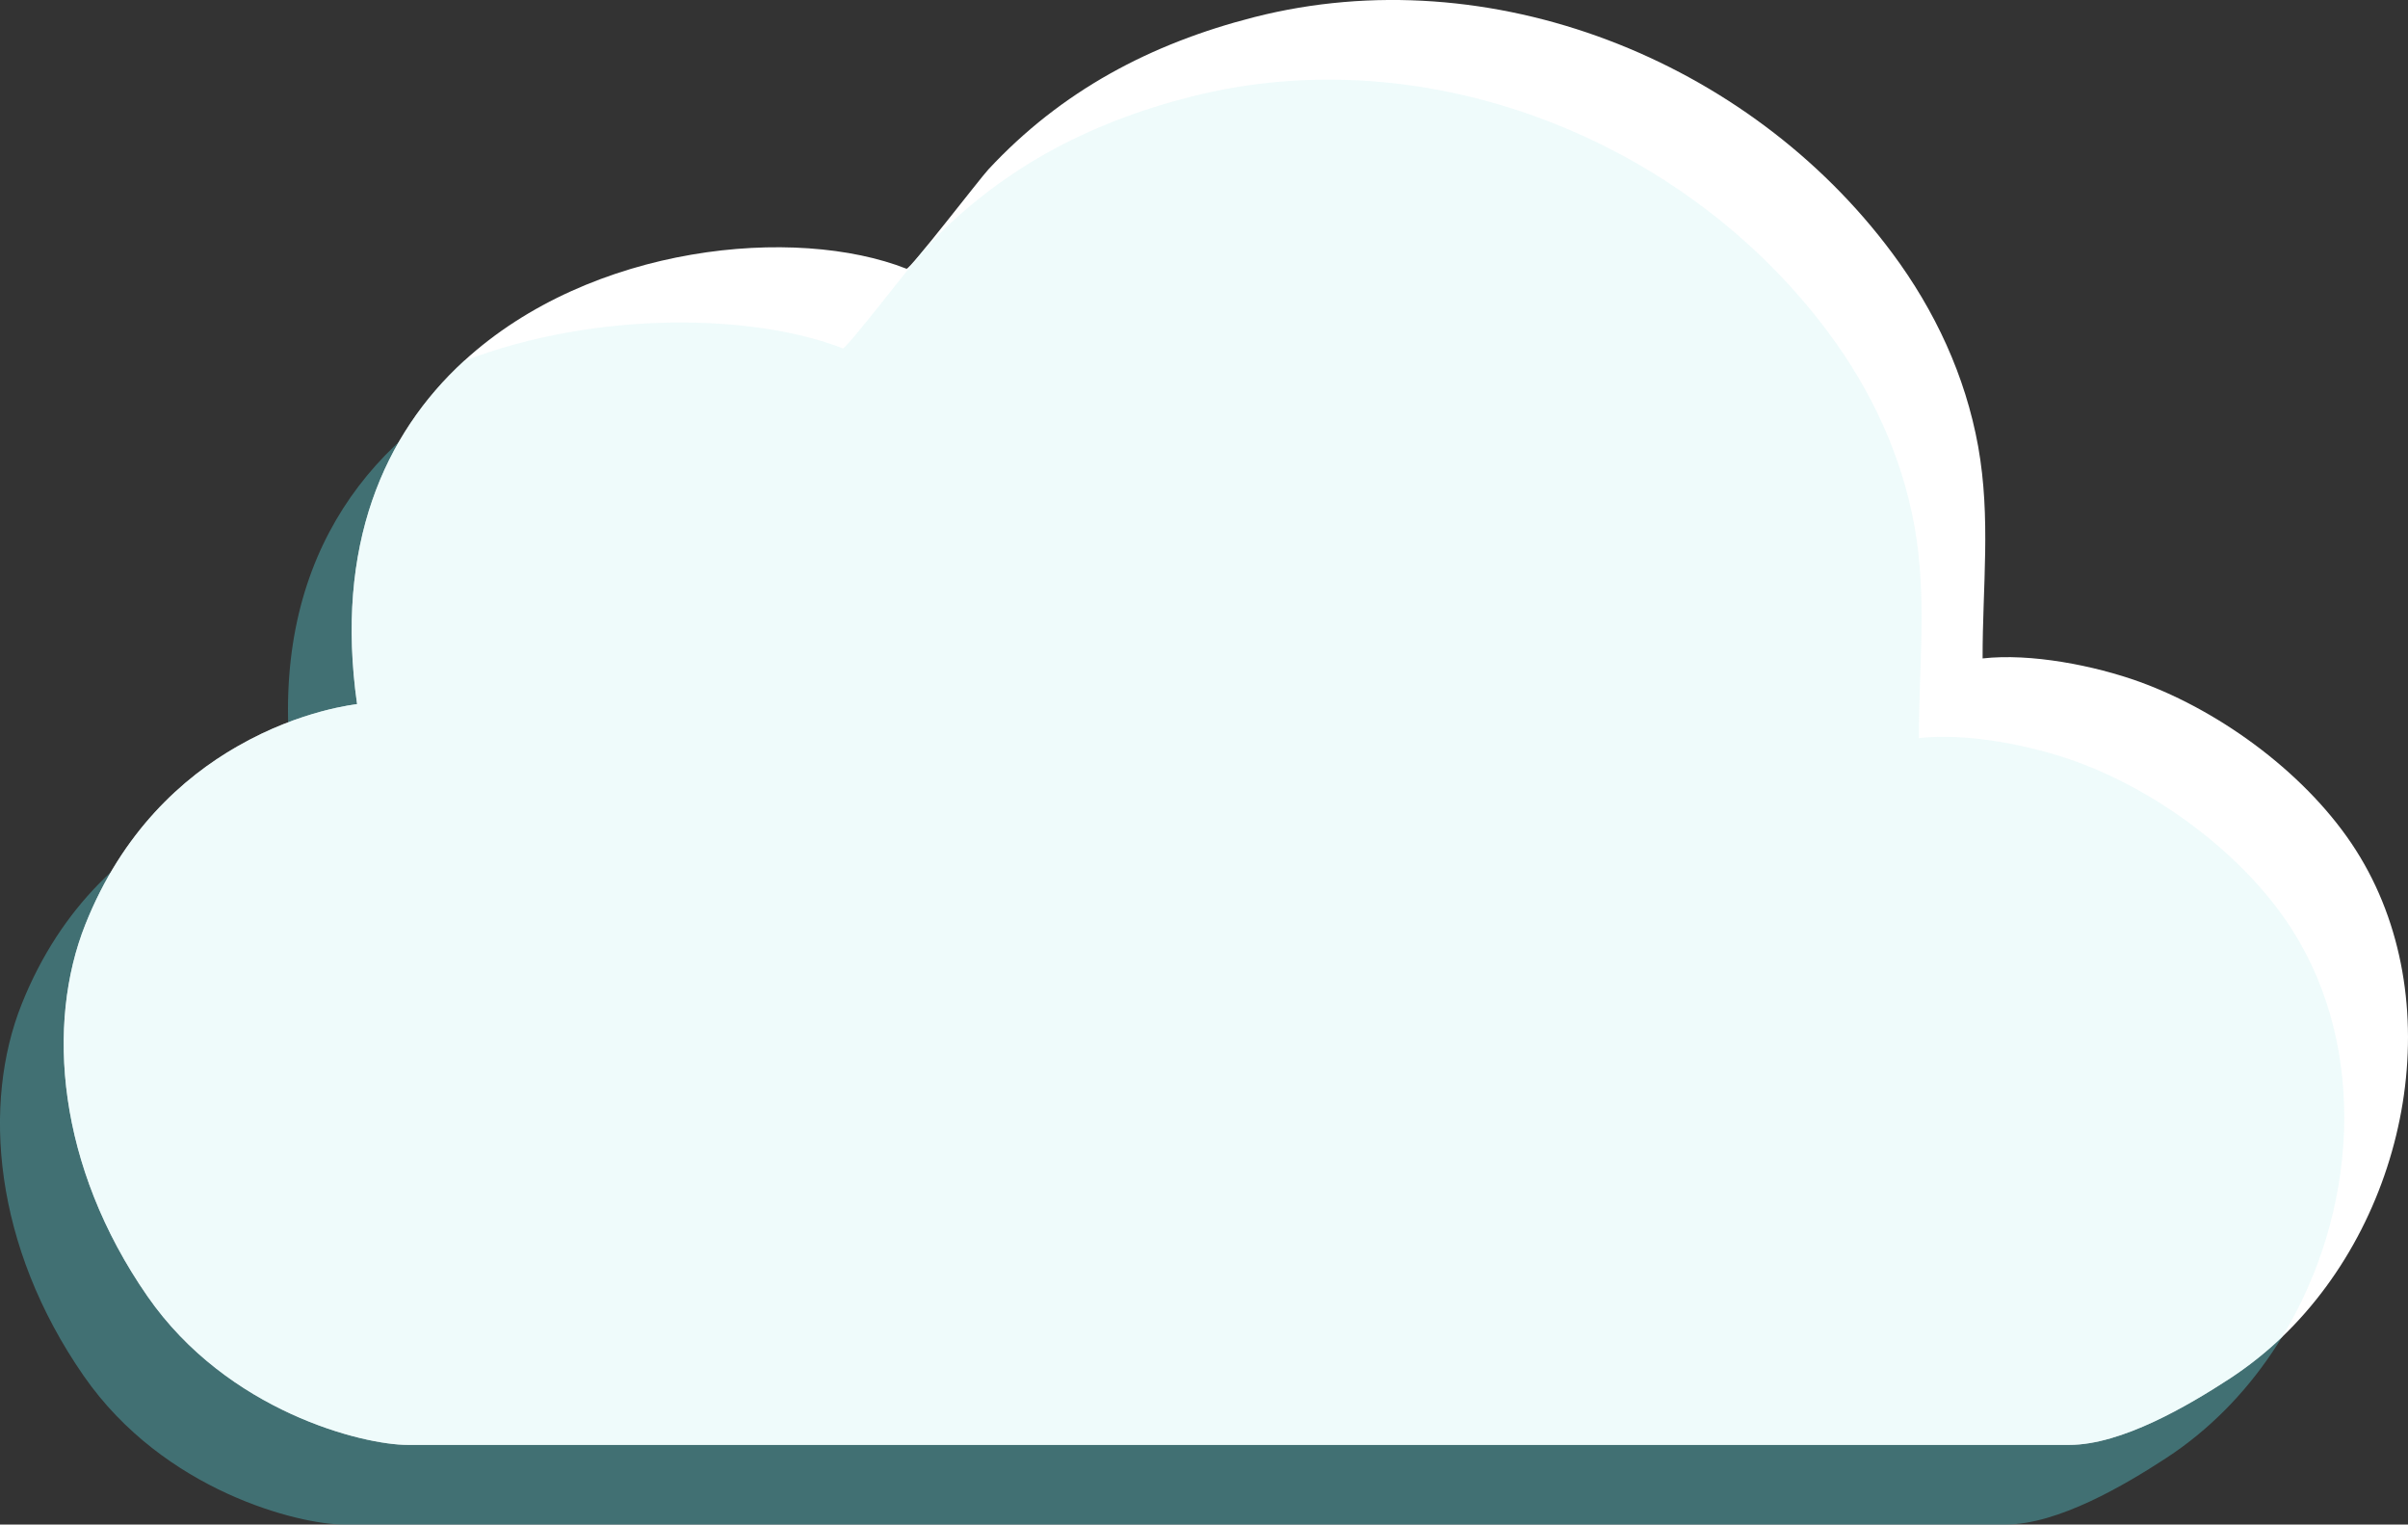
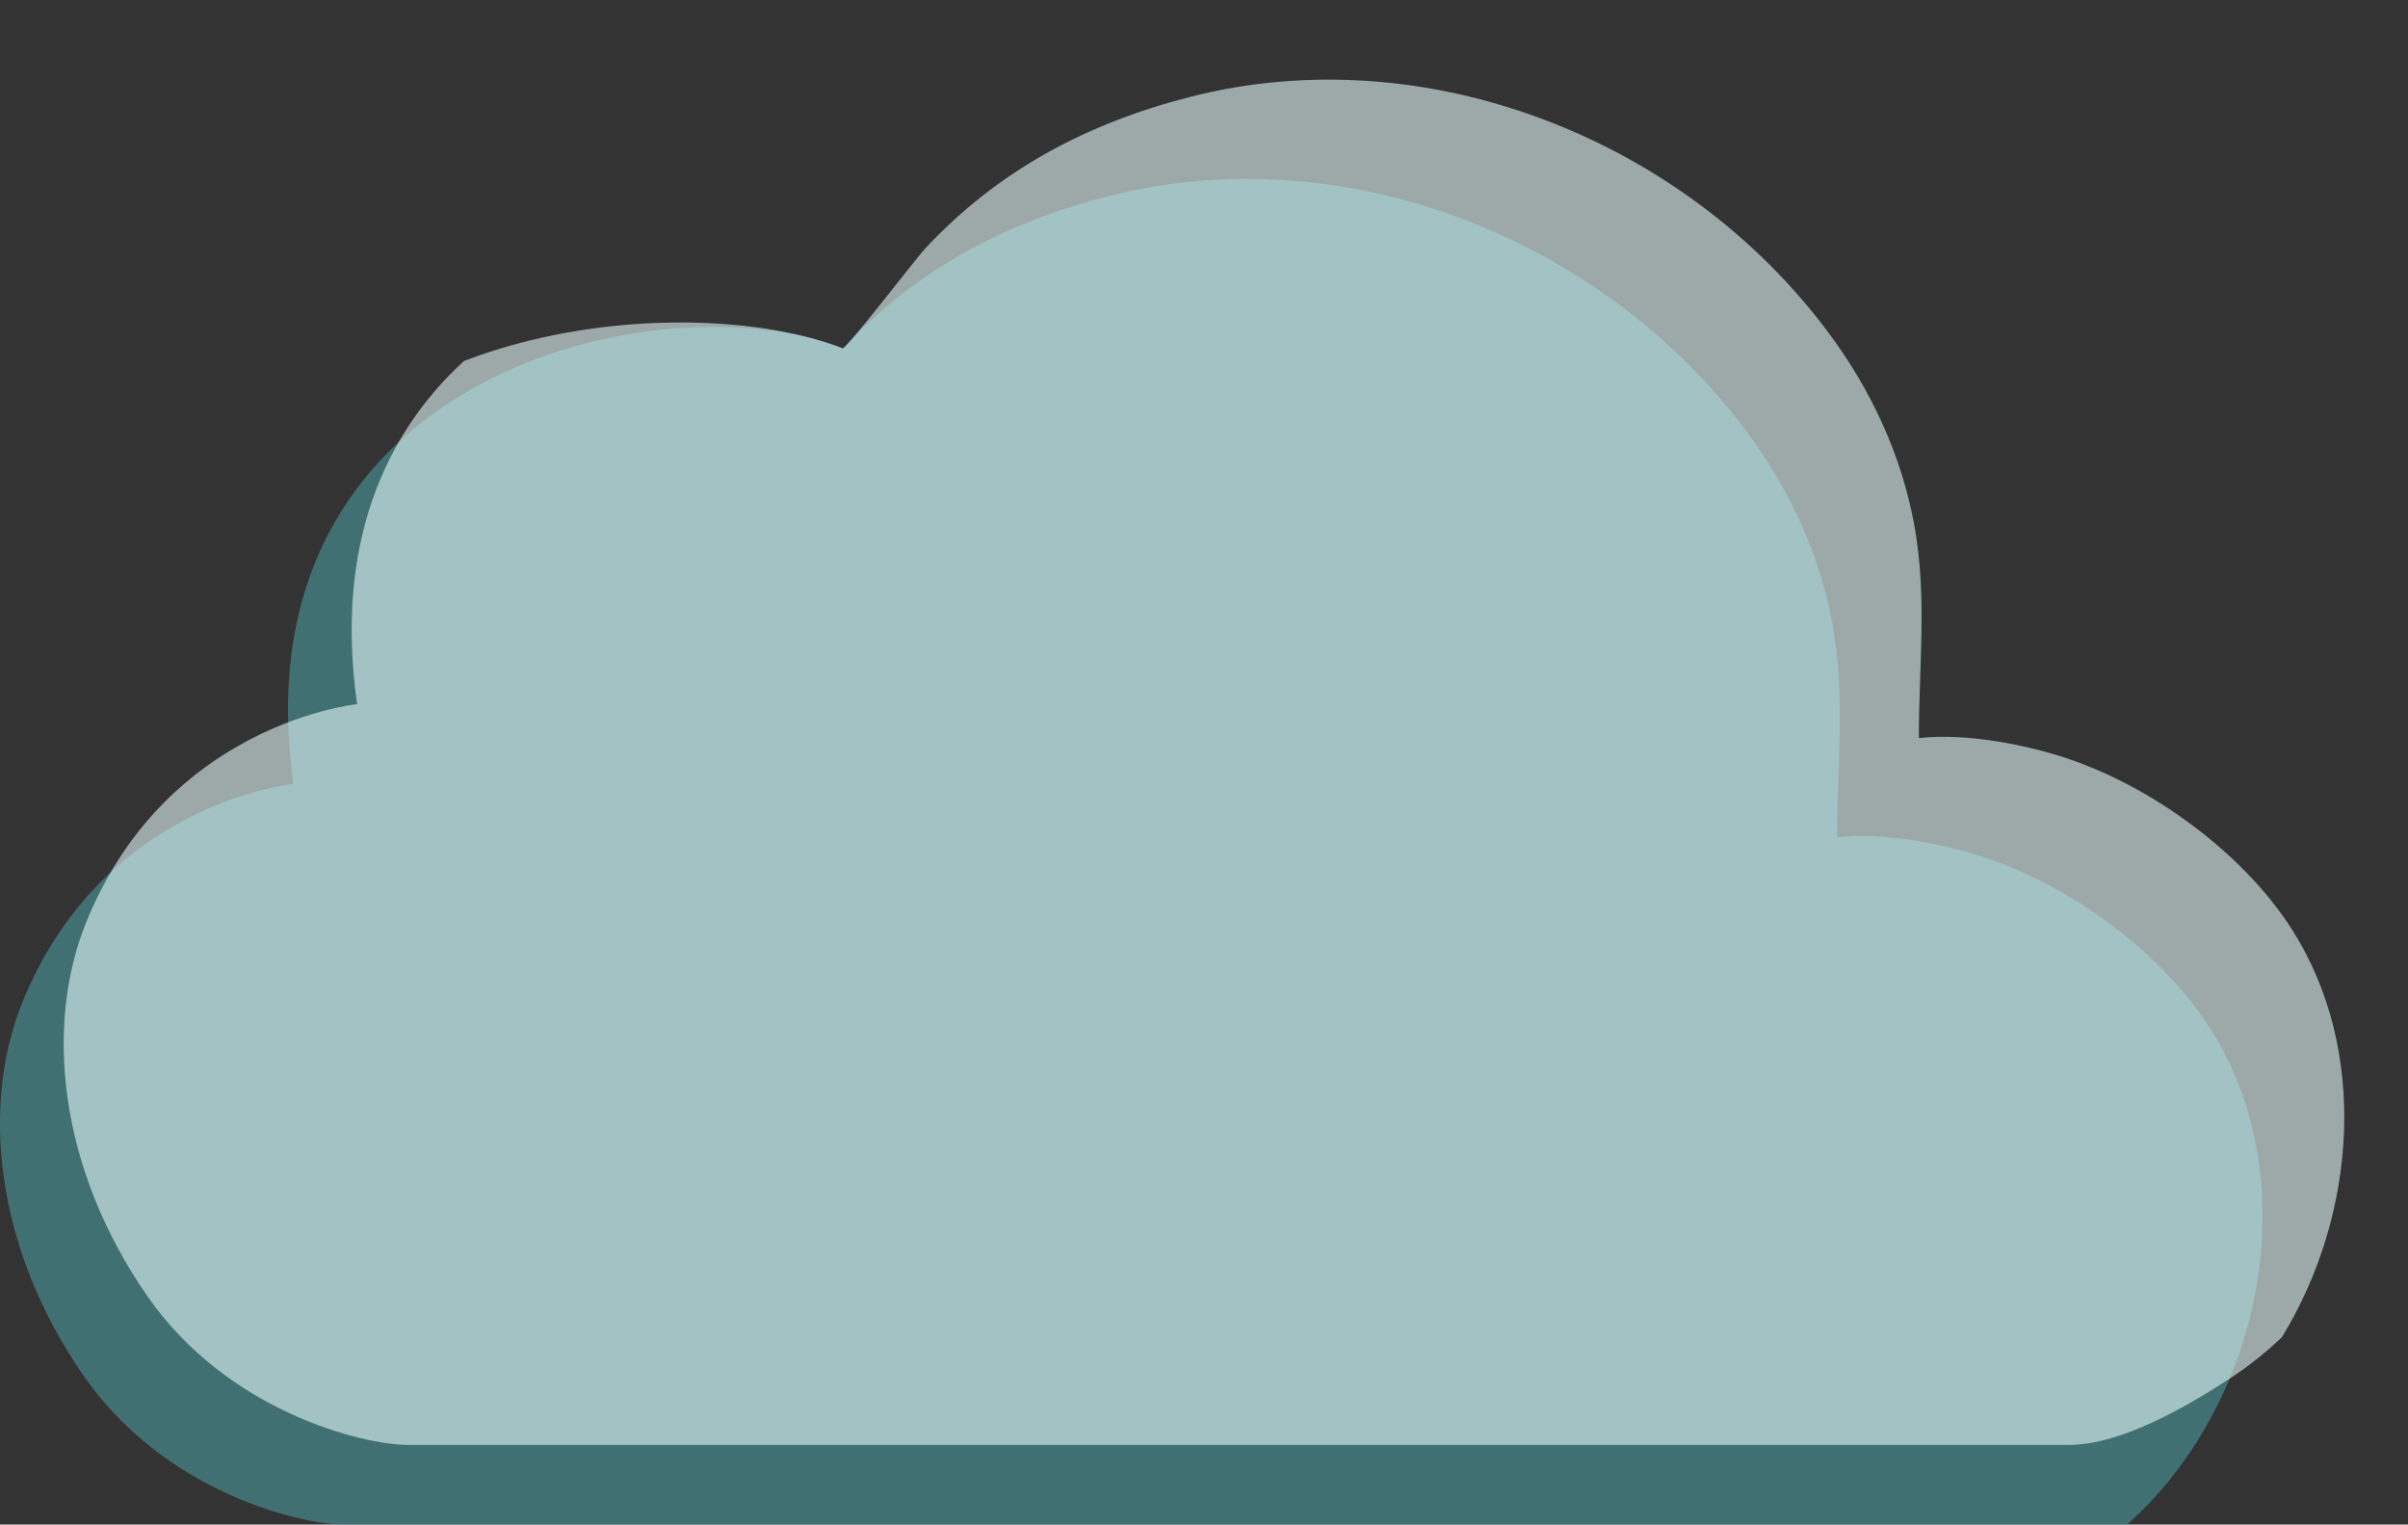
<svg xmlns="http://www.w3.org/2000/svg" version="1.1" id="Ebene_1" x="0px" y="0px" width="151.189px" height="95.704px" viewBox="0 0 151.189 95.704" enable-background="new 0 0 151.189 95.704" xml:space="preserve">
  <rect x="0" y="0" width="151.189" height="95.704" fill="#333333" stroke="none" />
-   <path opacity="0.6" fill="#4C9A9E" enable-background="new    " d="M21.589,95.704c-2.769,0-11.291-2.064-16.333-9.332  c-5.666-8.168-6.388-17.088-3.896-23.334c5.063-12.685,17.064-13.82,17.063-13.834c-3.667-25.833,23.172-31.791,34.5-27.333  c0.195,0.076,4.62-5.676,5.13-6.226c4.59-4.946,10.198-7.911,16.709-9.568c14.814-3.772,31.025,2.678,40.052,14.815  c2.68,3.603,4.59,7.703,5.382,12.135c0.809,4.523,0.273,8.791,0.282,13.307c3.024-0.338,7.016,0.445,9.857,1.473  c5.265,1.904,10.657,5.953,13.587,10.564c6.648,10.461,2.719,26.217-7.915,33.158c-2.604,1.699-6.803,4.174-10.085,4.174  C125.794,95.704,21.6,95.704,21.589,95.704z" />
-   <path fill="#FFFFFF" d="M5.359,58.032c2.32-5.82,6.11-9.21,9.53-11.17c0.01-0.01,0.021-0.01,0.021-0.01  c4.01-2.31,7.51-2.64,7.51-2.65c-1.41-9.95,1.7-16.95,6.71-21.54c8-7.34,20.83-8.53,27.79-5.79c0.25,0,4.62-5.679,5.13-6.229  c4.59-4.94,10.2-7.91,16.71-9.57c14.82-3.771,31.03,2.679,40.05,14.82c2.68,3.6,4.59,7.699,5.391,12.13  c0.81,4.53,0.27,8.79,0.279,13.31c3.021-0.34,7.01,0.441,9.86,1.47c5.26,1.91,10.649,5.96,13.58,10.57  c5.92,9.299,3.46,22.799-4.641,30.561c-1,0.96-2.1,1.829-3.27,2.6c-2.61,1.7-6.8,4.17-10.09,4.17H25.589  c-2.771,0-11.29-2.07-16.33-9.33C3.589,73.204,2.869,64.284,5.359,58.032z" />
+   <path opacity="0.6" fill="#4C9A9E" enable-background="new    " d="M21.589,95.704c-2.769,0-11.291-2.064-16.333-9.332  c-5.666-8.168-6.388-17.088-3.896-23.334c5.063-12.685,17.064-13.82,17.063-13.834c-3.667-25.833,23.172-31.791,34.5-27.333  c4.59-4.946,10.198-7.911,16.709-9.568c14.814-3.772,31.025,2.678,40.052,14.815  c2.68,3.603,4.59,7.703,5.382,12.135c0.809,4.523,0.273,8.791,0.282,13.307c3.024-0.338,7.016,0.445,9.857,1.473  c5.265,1.904,10.657,5.953,13.587,10.564c6.648,10.461,2.719,26.217-7.915,33.158c-2.604,1.699-6.803,4.174-10.085,4.174  C125.794,95.704,21.6,95.704,21.589,95.704z" />
  <path opacity="0.6" fill="#E4F9F9" enable-background="new    " d="M5.359,58.032c2.32-5.82,6.11-9.21,9.53-11.17  c0.01-0.01,0.021-0.01,0.021-0.01c4.01-2.31,7.51-2.64,7.51-2.65c-1.41-9.95,1.7-16.95,6.71-21.54c8.38-3.22,18.31-2.95,23.79-0.79  c0.25,0,4.62-5.679,5.13-6.229c4.59-4.94,10.2-7.91,16.71-9.57c14.82-3.771,31.03,2.679,40.05,14.82  c2.68,3.6,4.59,7.699,5.391,12.13c0.81,4.53,0.27,8.79,0.279,13.31c3.021-0.34,7.01,0.441,9.86,1.47  c5.26,1.91,10.649,5.96,13.58,10.57c4.79,7.53,4.09,17.811-0.641,25.561c-1,0.96-2.1,1.829-3.27,2.6c-2.61,1.7-6.8,4.17-10.09,4.17  H25.589c-2.771,0-11.29-2.07-16.33-9.33C3.589,73.204,2.869,64.284,5.359,58.032z" />
</svg>